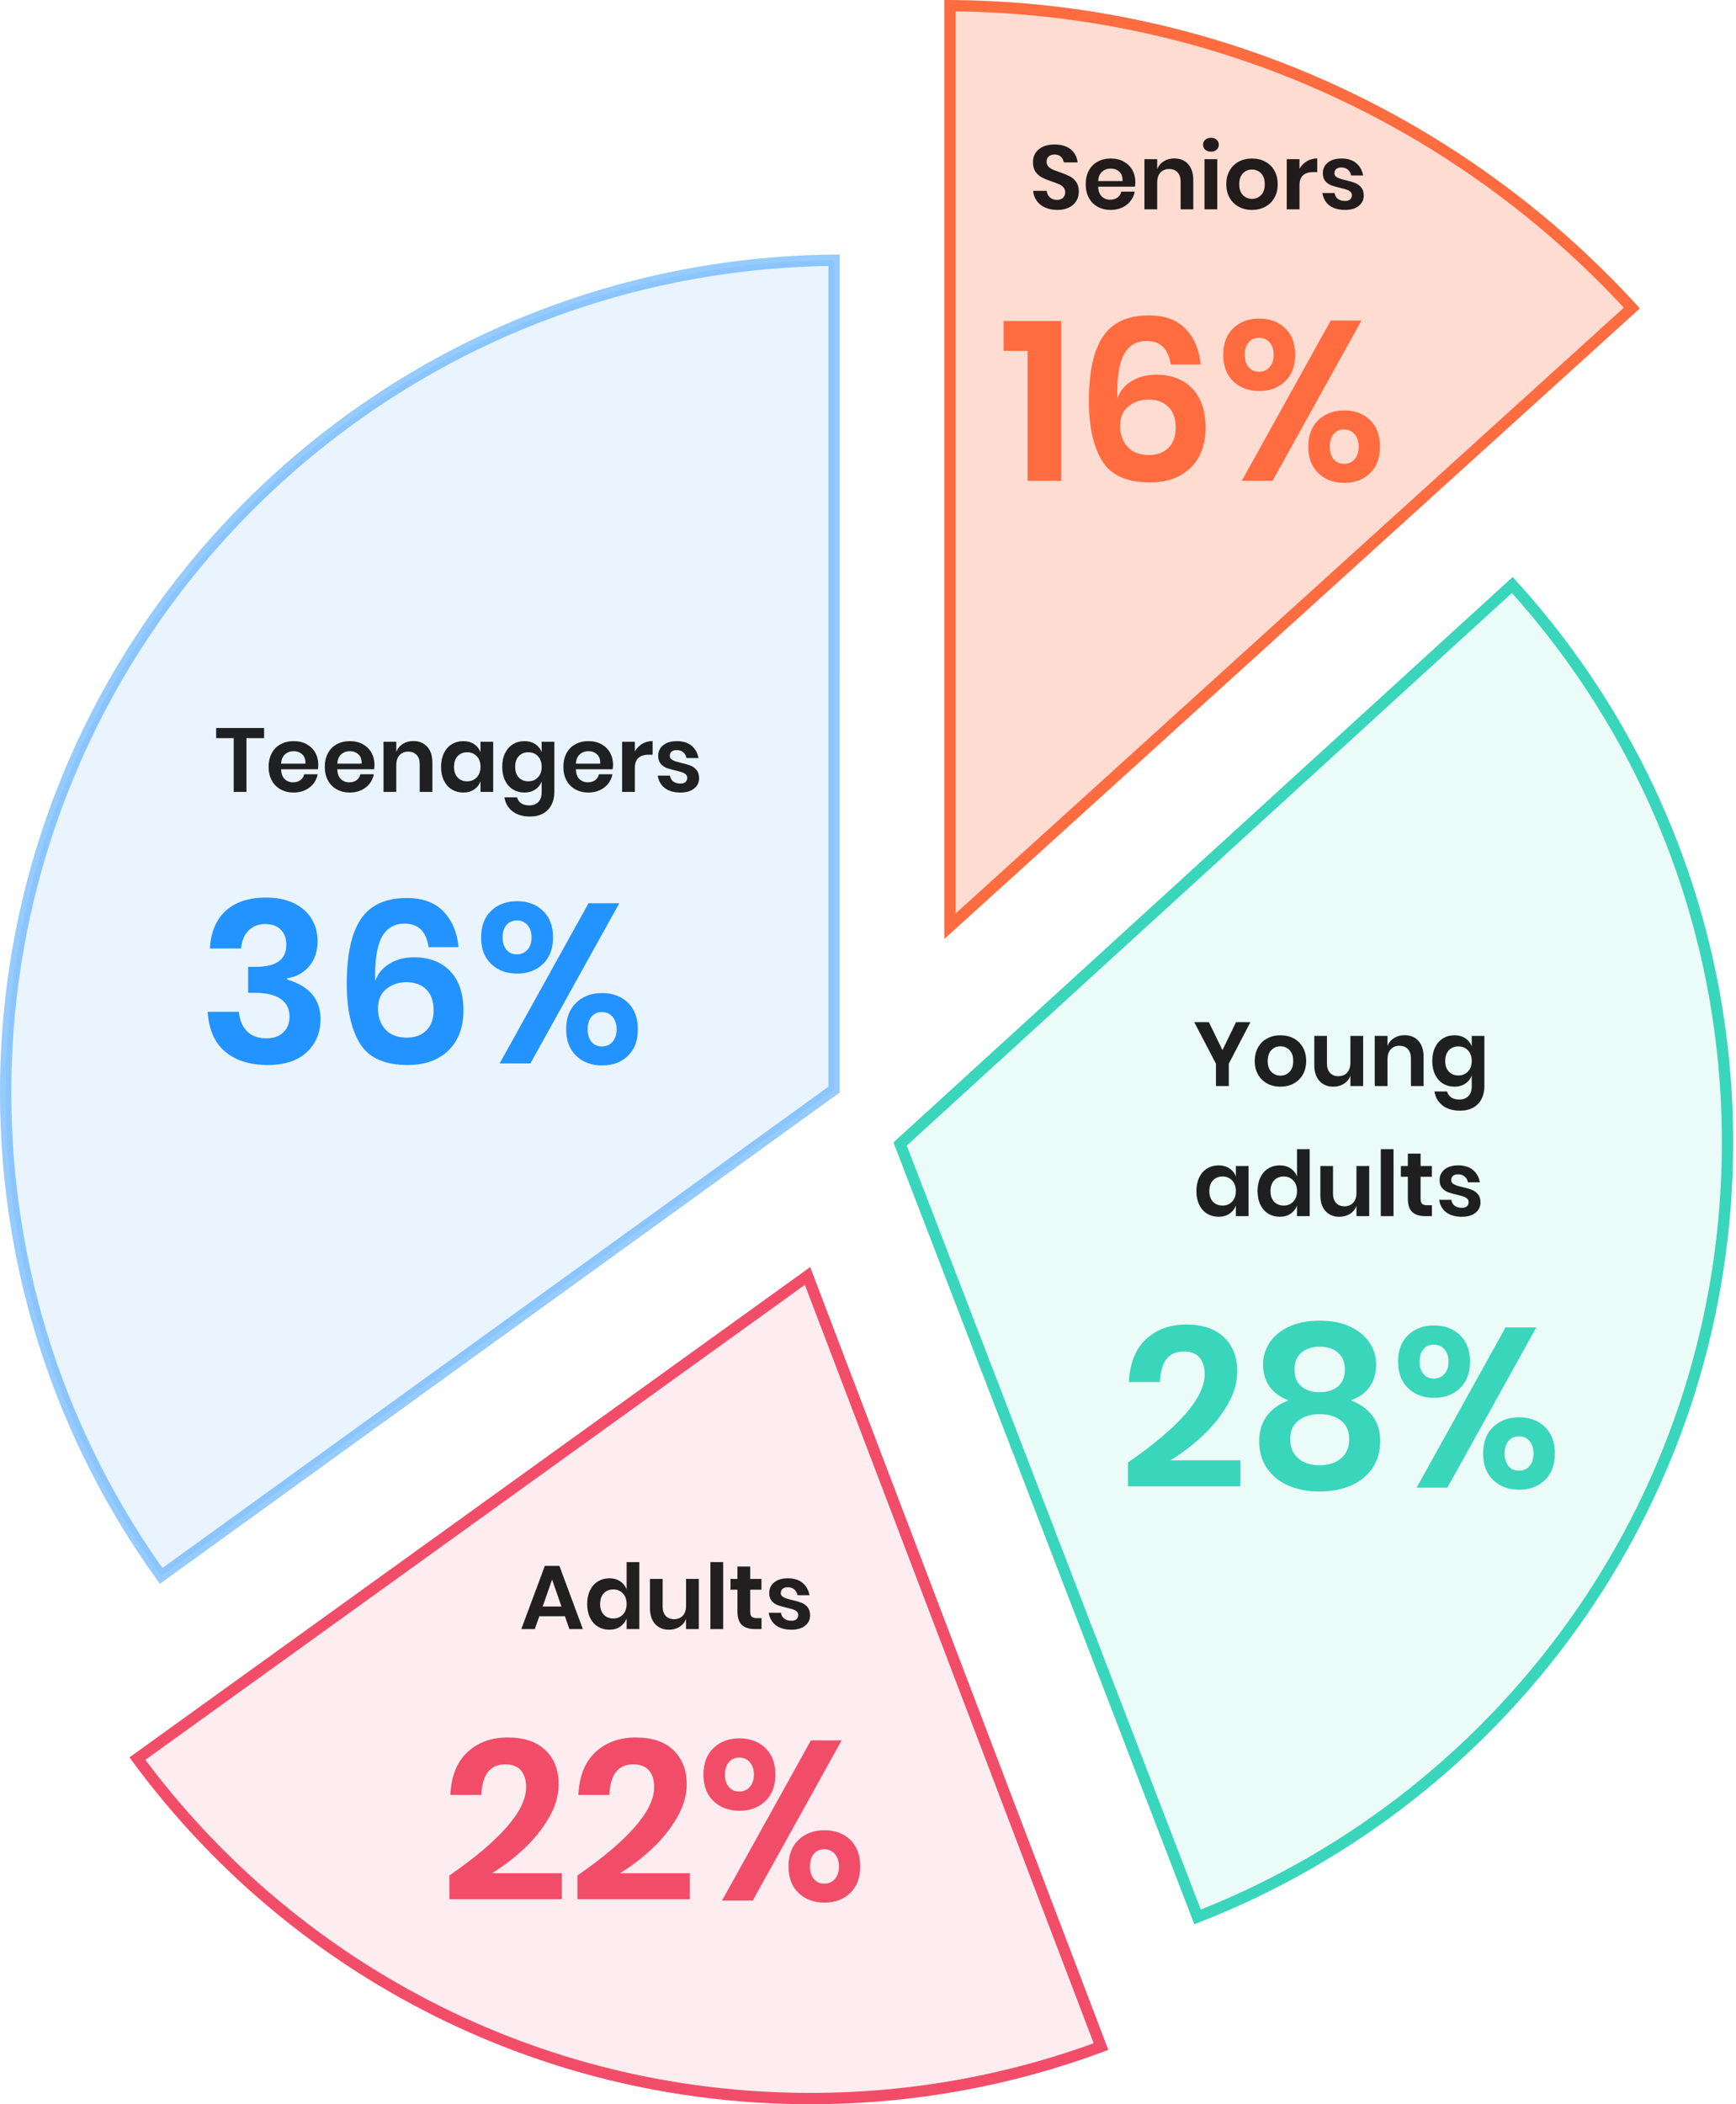
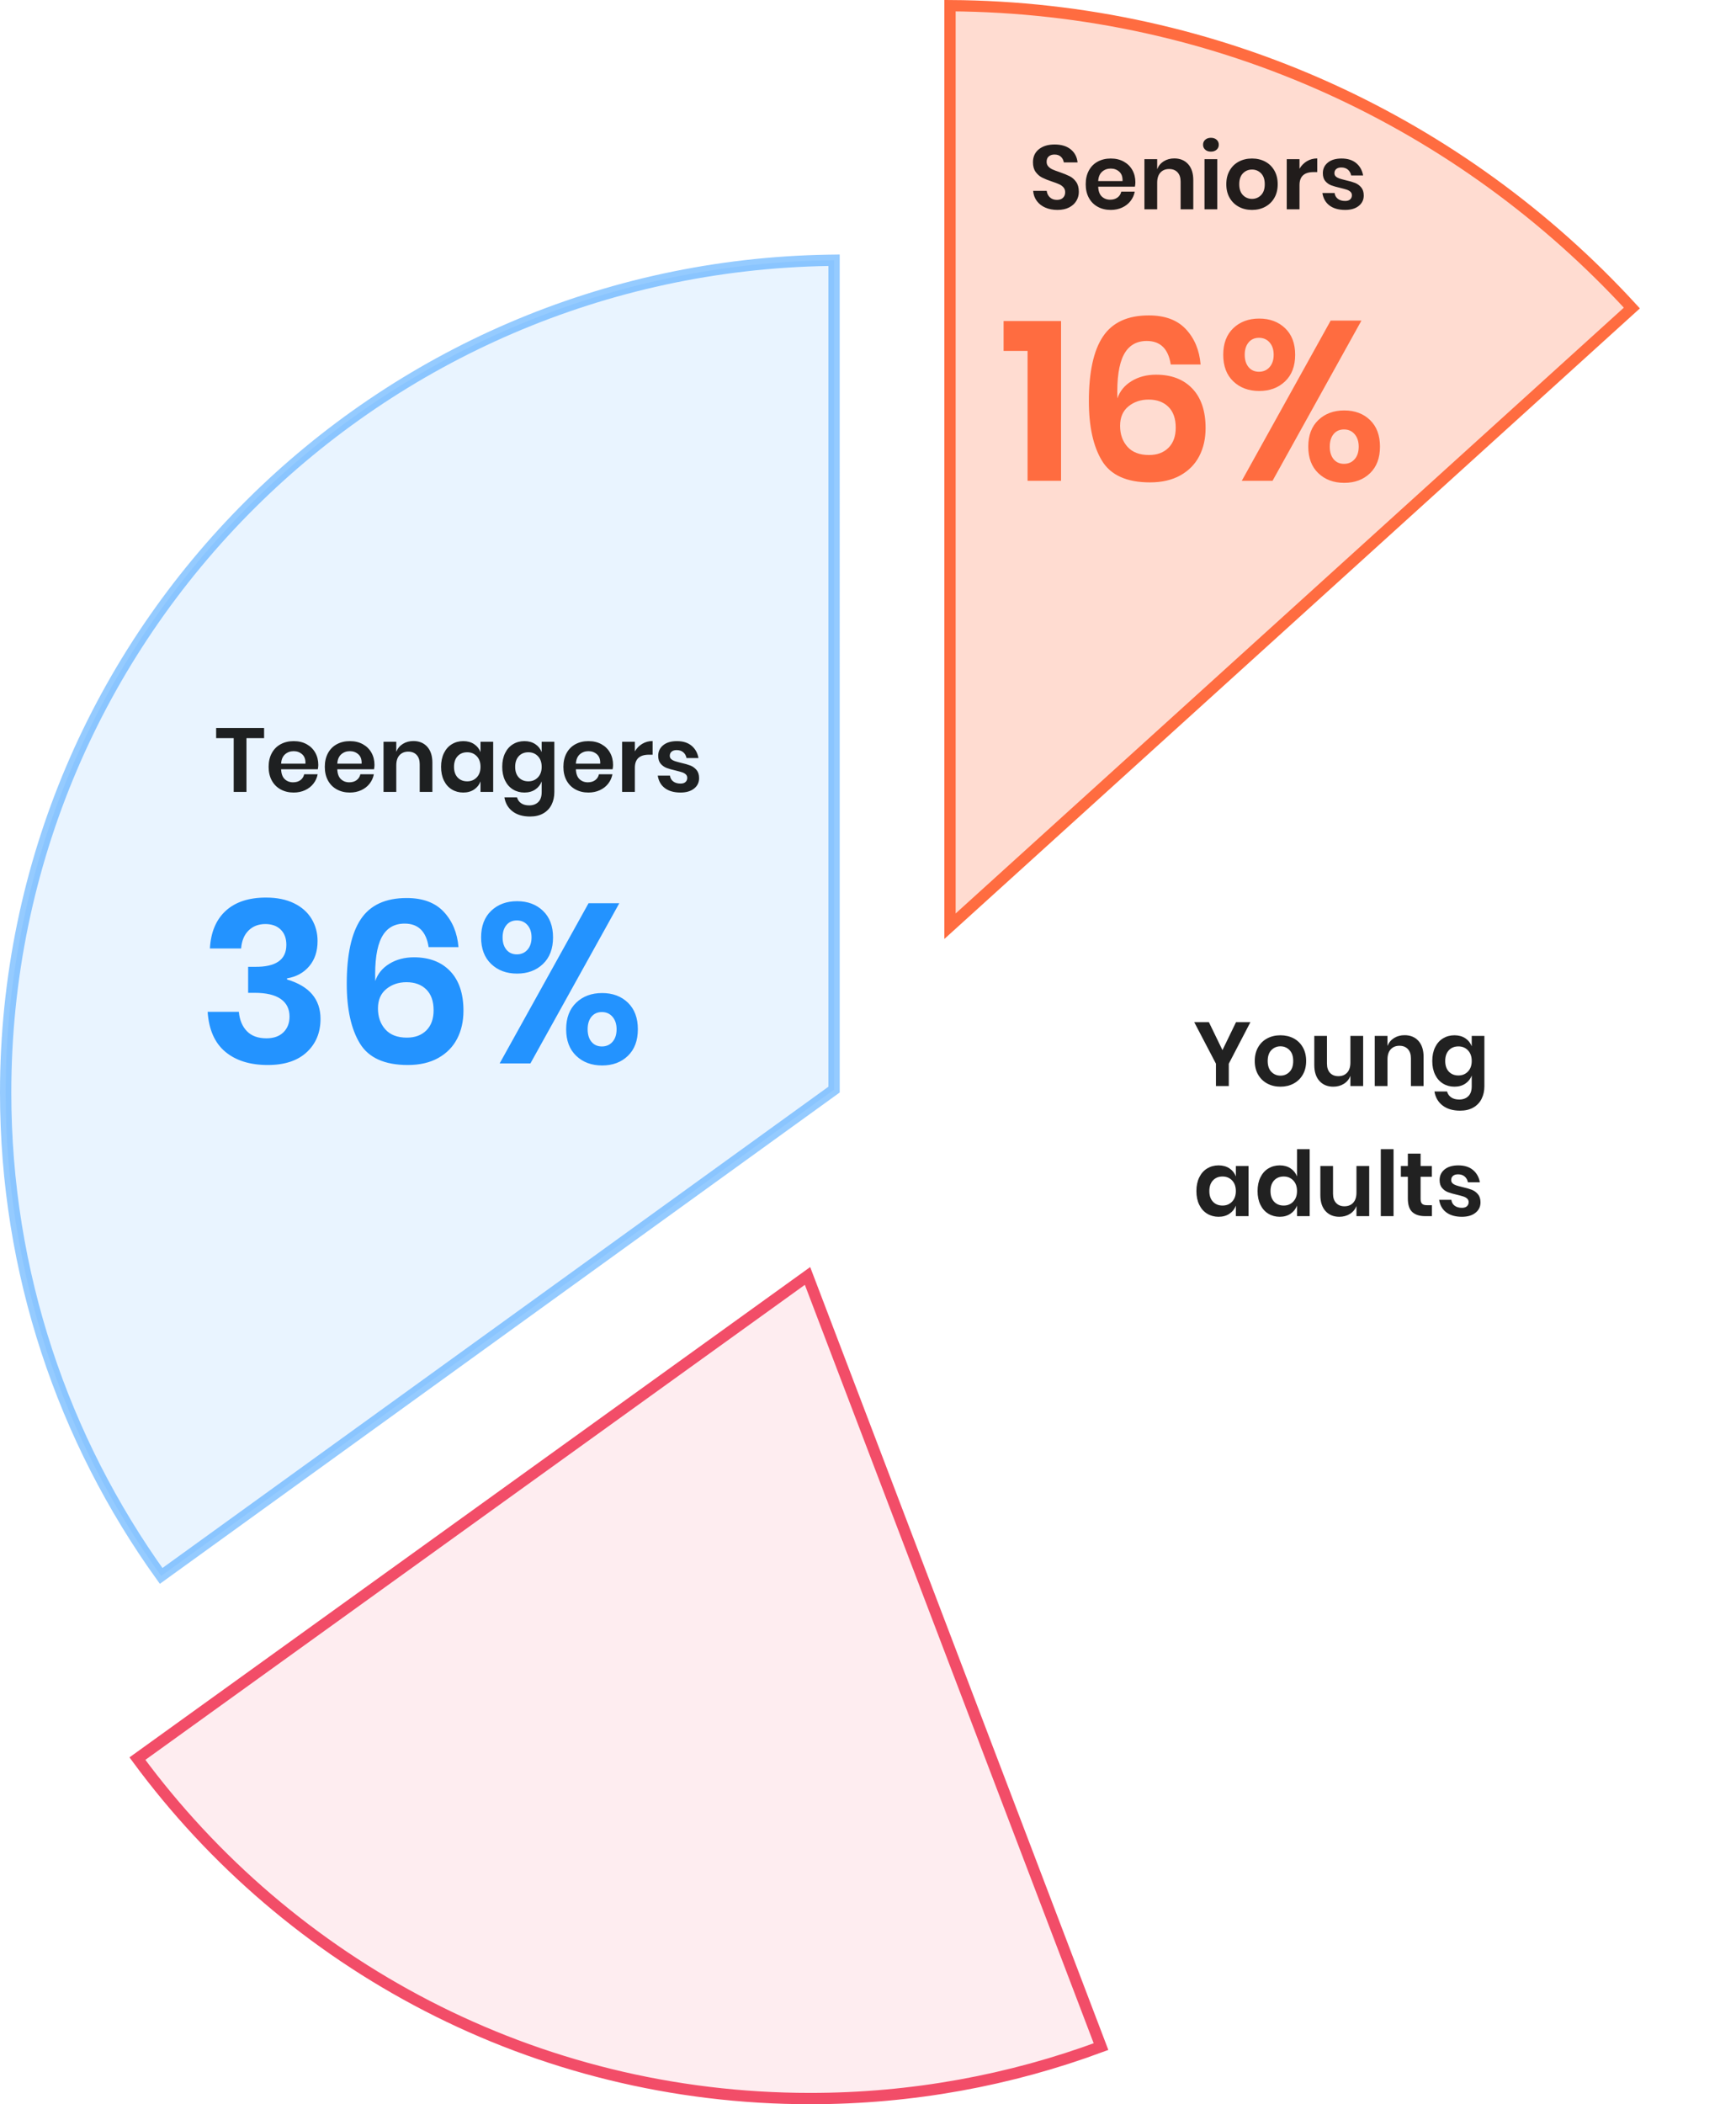
<svg xmlns="http://www.w3.org/2000/svg" width="307px" height="372px" viewBox="0 0 307 372" version="1.1">
  <title>551E38BA-E345-4809-B4BD-FD5AF99F73CC</title>
  <g id="Website-pages" stroke="none" stroke-width="1" fill="none" fill-rule="evenodd">
    <g id="Landing-page" transform="translate(-868, -1839)">
      <g id="demographic" transform="translate(232, 1835)">
        <g id="audience-analytics-img" transform="translate(636, 4)">
          <g id="Group-11" transform="translate(158, 102)">
-             <path d="M109.443,1.413 C133.095,27.485 147.5,62.049 147.5,99.966 C147.5,130.826 137.958,159.466 121.654,183.113 C105.058,207.185 81.455,226.084 53.778,236.89 L53.778,236.89 L1.179,100.244 Z" id="Combined-Shape" stroke="#39D6BC" stroke-width="2" fill-opacity="0.1" fill="#39D6BC" />
            <g id="Group-10" transform="translate(40, 73)" fill-rule="nonzero">
              <path d="M19.304,17 L19.304,13.048 L23.128,5.704 L20.584,5.704 L18.184,10.648 L15.784,5.704 L13.192,5.704 L17.032,13.048 L17.032,17 L19.304,17 Z M28.44,17.112 C29.304,17.112 30.08,16.928 30.768,16.56 C31.456,16.192 31.997,15.667 32.392,14.984 C32.787,14.301 32.984,13.496 32.984,12.568 C32.984,11.64 32.787,10.832 32.392,10.144 C31.997,9.456 31.456,8.931 30.768,8.568 C30.08,8.205 29.304,8.024 28.44,8.024 C27.576,8.024 26.8,8.205 26.112,8.568 C25.424,8.931 24.883,9.456 24.488,10.144 C24.093,10.832 23.896,11.64 23.896,12.568 C23.896,13.496 24.093,14.301 24.488,14.984 C24.883,15.667 25.424,16.192 26.112,16.56 C26.8,16.928 27.576,17.112 28.44,17.112 Z M28.44,15.16 C27.811,15.16 27.277,14.939 26.84,14.496 C26.403,14.053 26.184,13.411 26.184,12.568 C26.184,11.725 26.403,11.083 26.84,10.64 C27.277,10.197 27.811,9.976 28.44,9.976 C29.069,9.976 29.603,10.197 30.04,10.64 C30.477,11.083 30.696,11.725 30.696,12.568 C30.696,13.411 30.477,14.053 30.04,14.496 C29.603,14.939 29.069,15.16 28.44,15.16 Z M37.784,17.112 C38.488,17.112 39.109,16.944 39.648,16.608 C40.187,16.272 40.573,15.805 40.808,15.208 L40.808,15.208 L40.808,17 L43.064,17 L43.064,8.136 L40.808,8.136 L40.808,12.84 C40.808,13.619 40.616,14.216 40.232,14.632 C39.848,15.048 39.331,15.256 38.68,15.256 C38.061,15.256 37.571,15.061 37.208,14.672 C36.845,14.283 36.664,13.736 36.664,13.032 L36.664,13.032 L36.664,8.136 L34.424,8.136 L34.424,13.288 C34.424,14.493 34.728,15.432 35.336,16.104 C35.944,16.776 36.76,17.112 37.784,17.112 Z M47.368,8.136 L45.112,8.136 L45.112,17 L47.368,17 L47.368,12.296 C47.368,11.517 47.56,10.92 47.944,10.504 C48.328,10.088 48.84,9.88 49.48,9.88 C50.109,9.88 50.605,10.075 50.968,10.464 C51.331,10.853 51.512,11.4 51.512,12.104 L51.512,12.104 L51.512,17 L53.752,17 L53.752,11.848 C53.752,10.632 53.448,9.688 52.84,9.016 C52.232,8.344 51.416,8.008 50.392,8.008 C49.688,8.008 49.067,8.176 48.528,8.512 C47.989,8.848 47.603,9.315 47.368,9.912 L47.368,9.911 L47.368,8.136 Z M60.216,21.352 C61.133,21.352 61.915,21.165 62.56,20.792 C63.205,20.419 63.691,19.904 64.016,19.248 C64.341,18.592 64.504,17.853 64.504,17.032 L64.504,17.032 L64.504,8.136 L62.264,8.136 L62.264,9.976 C62.04,9.379 61.661,8.904 61.128,8.552 C60.595,8.2 59.955,8.024 59.208,8.024 C58.461,8.024 57.789,8.205 57.192,8.568 C56.595,8.931 56.128,9.456 55.792,10.144 C55.456,10.832 55.288,11.64 55.288,12.568 C55.288,13.496 55.456,14.304 55.792,14.992 C56.128,15.68 56.595,16.205 57.192,16.568 C57.789,16.931 58.461,17.112 59.208,17.112 C59.955,17.112 60.595,16.933 61.128,16.576 C61.661,16.219 62.04,15.741 62.264,15.144 L62.264,15.144 L62.264,17.032 C62.264,17.821 62.061,18.411 61.656,18.8 C61.251,19.189 60.717,19.384 60.056,19.384 C59.48,19.384 59.008,19.259 58.64,19.008 C58.272,18.757 58.024,18.408 57.896,17.96 L57.896,17.96 L55.672,17.96 C55.843,19.005 56.323,19.832 57.112,20.44 C57.901,21.048 58.936,21.352 60.216,21.352 Z M59.912,15.128 C59.208,15.128 58.643,14.901 58.216,14.448 C57.789,13.995 57.576,13.368 57.576,12.568 C57.576,11.768 57.789,11.139 58.216,10.68 C58.643,10.221 59.208,9.992 59.912,9.992 C60.595,9.992 61.157,10.224 61.6,10.688 C62.043,11.152 62.264,11.779 62.264,12.568 C62.264,13.347 62.043,13.968 61.6,14.432 C61.157,14.896 60.595,15.128 59.912,15.128 Z M17.496,40.112 C18.243,40.112 18.883,39.933 19.416,39.576 C19.949,39.219 20.328,38.741 20.552,38.144 L20.552,38.144 L20.552,40 L22.792,40 L22.792,31.136 L20.552,31.136 L20.552,32.976 C20.328,32.379 19.949,31.904 19.416,31.552 C18.883,31.2 18.243,31.024 17.496,31.024 C16.749,31.024 16.077,31.205 15.48,31.568 C14.883,31.931 14.416,32.456 14.08,33.144 C13.744,33.832 13.576,34.64 13.576,35.568 C13.576,36.496 13.744,37.304 14.08,37.992 C14.416,38.68 14.883,39.205 15.48,39.568 C16.077,39.931 16.749,40.112 17.496,40.112 Z M18.2,38.128 C17.496,38.128 16.931,37.901 16.504,37.448 C16.077,36.995 15.864,36.368 15.864,35.568 C15.864,34.768 16.077,34.139 16.504,33.68 C16.931,33.221 17.496,32.992 18.2,32.992 C18.883,32.992 19.445,33.224 19.888,33.688 C20.331,34.152 20.552,34.779 20.552,35.568 C20.552,36.347 20.331,36.968 19.888,37.432 C19.445,37.896 18.883,38.128 18.2,38.128 Z M28.312,40.112 C29.059,40.112 29.696,39.933 30.224,39.576 C30.752,39.219 31.133,38.741 31.368,38.144 L31.368,38.144 L31.368,40 L33.608,40 L33.608,28.16 L31.368,28.16 L31.368,32.976 C31.133,32.379 30.752,31.904 30.224,31.552 C29.696,31.2 29.059,31.024 28.312,31.024 C27.565,31.024 26.893,31.205 26.296,31.568 C25.699,31.931 25.232,32.456 24.896,33.144 C24.56,33.832 24.392,34.64 24.392,35.568 C24.392,36.496 24.56,37.304 24.896,37.992 C25.232,38.68 25.699,39.205 26.296,39.568 C26.893,39.931 27.565,40.112 28.312,40.112 Z M29.016,38.128 C28.312,38.128 27.747,37.901 27.32,37.448 C26.893,36.995 26.68,36.368 26.68,35.568 C26.68,34.768 26.893,34.139 27.32,33.68 C27.747,33.221 28.312,32.992 29.016,32.992 C29.699,32.992 30.261,33.224 30.704,33.688 C31.147,34.152 31.368,34.779 31.368,35.568 C31.368,36.347 31.147,36.968 30.704,37.432 C30.261,37.896 29.699,38.128 29.016,38.128 Z M38.856,40.112 C39.56,40.112 40.181,39.944 40.72,39.608 C41.259,39.272 41.645,38.805 41.88,38.208 L41.88,38.208 L41.88,40 L44.136,40 L44.136,31.136 L41.88,31.136 L41.88,35.84 C41.88,36.619 41.688,37.216 41.304,37.632 C40.92,38.048 40.403,38.256 39.752,38.256 C39.133,38.256 38.643,38.061 38.28,37.672 C37.917,37.283 37.736,36.736 37.736,36.032 L37.736,36.032 L37.736,31.136 L35.496,31.136 L35.496,36.288 C35.496,37.493 35.8,38.432 36.408,39.104 C37.016,39.776 37.832,40.112 38.856,40.112 Z M48.44,40 L48.44,28.16 L46.184,28.16 L46.184,40 L48.44,40 Z M55.224,40 L55.224,38.064 L54.344,38.064 C53.939,38.064 53.651,37.979 53.48,37.808 C53.309,37.637 53.224,37.339 53.224,36.912 L53.224,36.912 L53.224,33.04 L55.208,33.04 L55.208,31.136 L53.224,31.136 L53.224,28.944 L50.968,28.944 L50.968,31.136 L49.736,31.136 L49.736,33.04 L50.968,33.04 L50.968,36.88 C50.968,38 51.232,38.8 51.76,39.28 C52.288,39.76 53.048,40 54.04,40 L54.04,40 L55.224,40 Z M60.536,40.112 C61.539,40.112 62.336,39.877 62.928,39.408 C63.52,38.939 63.816,38.325 63.816,37.568 C63.816,36.96 63.664,36.477 63.36,36.12 C63.056,35.763 62.693,35.501 62.272,35.336 C61.851,35.171 61.304,35.013 60.632,34.864 C60.152,34.747 59.784,34.645 59.528,34.56 C59.272,34.475 59.059,34.357 58.888,34.208 C58.717,34.059 58.632,33.861 58.632,33.616 C58.632,33.307 58.739,33.061 58.952,32.88 C59.165,32.699 59.464,32.608 59.848,32.608 C60.328,32.608 60.717,32.736 61.016,32.992 C61.315,33.248 61.507,33.589 61.592,34.016 L61.592,34.016 L63.704,34.016 C63.544,33.109 63.139,32.384 62.488,31.84 C61.837,31.296 60.973,31.024 59.896,31.024 C58.861,31.024 58.051,31.264 57.464,31.744 C56.877,32.224 56.584,32.848 56.584,33.616 C56.584,34.213 56.731,34.683 57.024,35.024 C57.317,35.365 57.669,35.613 58.08,35.768 C58.491,35.923 59.027,36.075 59.688,36.224 C60.168,36.341 60.539,36.443 60.8,36.528 C61.061,36.613 61.28,36.736 61.456,36.896 C61.632,37.056 61.72,37.264 61.72,37.52 C61.72,37.819 61.619,38.061 61.416,38.248 C61.213,38.435 60.92,38.528 60.536,38.528 C60.003,38.528 59.571,38.403 59.24,38.152 C58.909,37.901 58.717,37.557 58.664,37.12 L58.664,37.12 L56.504,37.12 C56.653,38.08 57.075,38.819 57.768,39.336 C58.461,39.853 59.384,40.112 60.536,40.112 Z" id="Youngadults" fill-opacity="0.87" fill="#000000" />
-               <path d="M21.36,87.76 L21.36,83.16 L9,83.16 C10.973,81.96 12.853,80.527 14.64,78.86 C16.427,77.193 17.9,75.367 19.06,73.38 C20.22,71.393 20.8,69.413 20.8,67.44 C20.8,64.933 20.02,62.927 18.46,61.42 C16.9,59.913 14.667,59.16 11.76,59.16 C8.907,59.16 6.547,60.02 4.68,61.74 C2.813,63.46 1.8,65.987 1.64,69.32 L1.64,69.32 L7.12,69.32 C7.28,65.72 8.68,63.92 11.32,63.92 C12.6,63.92 13.54,64.28 14.14,65 C14.74,65.72 15.04,66.707 15.04,67.96 C15.04,72.093 10.52,77.293 1.48,83.56 L1.48,83.56 L1.48,87.76 L21.36,87.76 Z M35.36,88.68 C37.413,88.68 39.247,88.333 40.86,87.64 C42.473,86.947 43.747,85.927 44.68,84.58 C45.613,83.233 46.08,81.627 46.08,79.76 C46.08,78.027 45.633,76.553 44.74,75.34 C43.847,74.127 42.56,73.2 40.88,72.56 C42.373,72.027 43.493,71.22 44.24,70.14 C44.987,69.06 45.36,67.747 45.36,66.2 C45.36,64.84 44.98,63.573 44.22,62.4 C43.46,61.227 42.327,60.28 40.82,59.56 C39.313,58.84 37.493,58.48 35.36,58.48 C33.227,58.48 31.407,58.84 29.9,59.56 C28.393,60.28 27.26,61.227 26.5,62.4 C25.74,63.573 25.36,64.84 25.36,66.2 C25.36,67.72 25.74,69.027 26.5,70.12 C27.26,71.213 28.387,72.027 29.88,72.56 C28.2,73.2 26.913,74.127 26.02,75.34 C25.127,76.553 24.68,78.027 24.68,79.76 C24.68,81.627 25.14,83.233 26.06,84.58 C26.98,85.927 28.247,86.947 29.86,87.64 C31.473,88.333 33.307,88.68 35.36,88.68 Z M35.36,71.12 C34,71.12 32.92,70.773 32.12,70.08 C31.32,69.387 30.92,68.4 30.92,67.12 C30.92,65.84 31.327,64.847 32.14,64.14 C32.953,63.433 34.027,63.08 35.36,63.08 C36.72,63.08 37.807,63.433 38.62,64.14 C39.433,64.847 39.84,65.84 39.84,67.12 C39.84,68.4 39.44,69.387 38.64,70.08 C37.84,70.773 36.747,71.12 35.36,71.12 Z M35.36,84.04 C33.76,84.04 32.493,83.627 31.56,82.8 C30.627,81.973 30.16,80.853 30.16,79.44 C30.16,78 30.647,76.9 31.62,76.14 C32.593,75.38 33.84,75 35.36,75 C36.907,75 38.167,75.38 39.14,76.14 C40.113,76.9 40.6,78 40.6,79.44 C40.6,80.853 40.127,81.973 39.18,82.8 C38.233,83.627 36.96,84.04 35.36,84.04 Z M55.6,72.12 C57.467,72.12 58.993,71.553 60.18,70.42 C61.367,69.287 61.96,67.72 61.96,65.72 C61.96,63.72 61.367,62.153 60.18,61.02 C58.993,59.887 57.467,59.32 55.6,59.32 C53.733,59.32 52.207,59.887 51.02,61.02 C49.833,62.153 49.24,63.72 49.24,65.72 C49.24,67.72 49.833,69.287 51.02,70.42 C52.207,71.553 53.733,72.12 55.6,72.12 Z M57.96,88 L73.68,59.68 L68.24,59.68 L52.52,88 L57.96,88 Z M55.56,68.72 C54.787,68.72 54.173,68.447 53.72,67.9 C53.267,67.353 53.04,66.627 53.04,65.72 C53.04,64.813 53.267,64.087 53.72,63.54 C54.173,62.993 54.787,62.72 55.56,62.72 C56.333,62.72 56.96,62.993 57.44,63.54 C57.92,64.087 58.16,64.813 58.16,65.72 C58.16,66.627 57.92,67.353 57.44,67.9 C56.96,68.447 56.333,68.72 55.56,68.72 Z M70.64,88.36 C72.507,88.36 74.027,87.793 75.2,86.66 C76.373,85.527 76.96,83.96 76.96,81.96 C76.96,79.96 76.373,78.393 75.2,77.26 C74.027,76.127 72.507,75.56 70.64,75.56 C68.773,75.56 67.247,76.127 66.06,77.26 C64.873,78.393 64.28,79.96 64.28,81.96 C64.28,83.96 64.873,85.527 66.06,86.66 C67.247,87.793 68.773,88.36 70.64,88.36 Z M70.6,85 C69.827,85 69.213,84.727 68.76,84.18 C68.307,83.633 68.08,82.893 68.08,81.96 C68.08,81.027 68.307,80.287 68.76,79.74 C69.213,79.193 69.827,78.92 70.6,78.92 C71.373,78.92 72,79.2 72.48,79.76 C72.96,80.32 73.2,81.053 73.2,81.96 C73.2,82.893 72.96,83.633 72.48,84.18 C72,84.727 71.373,85 70.6,85 Z" id="28%" fill="#39D6BC" />
            </g>
          </g>
          <path d="M142.805,225.571 L194.707,361.817 C178.694,367.755 161.366,371 143.277,371 C94.44,371 51.146,347.344 24.302,310.901 L24.302,310.901 L142.805,225.571 Z" id="Combined-Shape" stroke="#F24D68" stroke-width="2" fill-opacity="0.1" fill="#F24D68" />
          <path d="M147.497,46.007 L147.498,192.629 L28.497,278.604 C11.186,254.515 1,225.016 1,193.152 C1,152.518 17.565,115.731 44.346,89.102 C70.594,63.004 106.654,46.663 146.553,46.02 L147.497,46.007 Z" id="Combined-Shape" stroke-opacity="0.48" stroke="#2393FF" stroke-width="2" fill-opacity="0.1" fill="#2393FF" />
          <g id="Group-12" transform="translate(167, 0)">
            <path d="M1,1.003 C48.717,1.286 91.633,21.824 121.585,54.454 L121.585,54.454 L1,163.744 Z" id="Combined-Shape" stroke="#FF6C40" stroke-width="2" fill-opacity="0.24" fill="#FF6C40" />
            <g id="Group-9-Copy-2" transform="translate(10, 20)" fill-rule="nonzero">
              <path d="M10.008,17.112 C10.819,17.112 11.507,16.965 12.072,16.672 C12.637,16.379 13.064,15.989 13.352,15.504 C13.64,15.019 13.784,14.488 13.784,13.912 C13.784,13.187 13.624,12.6 13.304,12.152 C12.984,11.704 12.597,11.368 12.144,11.144 C11.691,10.92 11.101,10.68 10.376,10.424 C9.853,10.253 9.44,10.099 9.136,9.96 C8.832,9.821 8.581,9.643 8.384,9.424 C8.187,9.205 8.088,8.931 8.088,8.6 C8.088,8.184 8.216,7.867 8.472,7.648 C8.728,7.429 9.064,7.32 9.48,7.32 C9.96,7.32 10.339,7.451 10.616,7.712 C10.893,7.973 11.064,8.307 11.128,8.712 L11.128,8.712 L13.56,8.712 C13.464,7.752 13.061,6.984 12.352,6.408 C11.643,5.832 10.691,5.544 9.496,5.544 C8.344,5.544 7.419,5.824 6.72,6.384 C6.021,6.944 5.672,7.709 5.672,8.68 C5.672,9.384 5.829,9.955 6.144,10.392 C6.459,10.829 6.84,11.163 7.288,11.392 C7.736,11.621 8.312,11.853 9.016,12.088 C9.56,12.269 9.987,12.429 10.296,12.568 C10.605,12.707 10.861,12.891 11.064,13.12 C11.267,13.349 11.368,13.64 11.368,13.992 C11.368,14.387 11.243,14.709 10.992,14.96 C10.741,15.211 10.381,15.336 9.912,15.336 C9.389,15.336 8.971,15.184 8.656,14.88 C8.341,14.576 8.157,14.195 8.104,13.736 L8.104,13.736 L5.704,13.736 C5.757,14.419 5.973,15.016 6.352,15.528 C6.731,16.04 7.235,16.432 7.864,16.704 C8.493,16.976 9.208,17.112 10.008,17.112 Z M19.432,17.112 C20.168,17.112 20.837,16.973 21.44,16.696 C22.043,16.419 22.536,16.035 22.92,15.544 C23.304,15.053 23.555,14.499 23.672,13.88 L23.672,13.88 L21.288,13.88 C21.192,14.317 20.971,14.664 20.624,14.92 C20.277,15.176 19.843,15.304 19.32,15.304 C18.733,15.304 18.243,15.117 17.848,14.744 C17.453,14.371 17.24,13.789 17.208,13 L17.208,13 L23.704,13 C23.757,12.712 23.784,12.456 23.784,12.232 C23.784,11.421 23.605,10.699 23.248,10.064 C22.891,9.429 22.384,8.931 21.728,8.568 C21.072,8.205 20.307,8.024 19.432,8.024 C18.568,8.024 17.8,8.205 17.128,8.568 C16.456,8.931 15.933,9.456 15.56,10.144 C15.187,10.832 15,11.64 15,12.568 C15,13.496 15.187,14.301 15.56,14.984 C15.933,15.667 16.456,16.192 17.128,16.56 C17.8,16.928 18.568,17.112 19.432,17.112 Z M21.512,12.008 L17.208,12.008 C17.251,11.283 17.48,10.733 17.896,10.36 C18.312,9.987 18.824,9.8 19.432,9.8 C20.029,9.8 20.533,9.987 20.944,10.36 C21.355,10.733 21.544,11.283 21.512,12.008 L21.512,12.008 Z M27.64,8.136 L25.384,8.136 L25.384,17 L27.64,17 L27.64,12.296 C27.64,11.517 27.832,10.92 28.216,10.504 C28.6,10.088 29.112,9.88 29.752,9.88 C30.381,9.88 30.877,10.075 31.24,10.464 C31.603,10.853 31.784,11.4 31.784,12.104 L31.784,12.104 L31.784,17 L34.024,17 L34.024,11.848 C34.024,10.632 33.72,9.688 33.112,9.016 C32.504,8.344 31.688,8.008 30.664,8.008 C29.96,8.008 29.339,8.176 28.8,8.512 C28.261,8.848 27.875,9.315 27.64,9.912 L27.64,9.911 L27.64,8.136 Z M37.144,6.808 C37.56,6.808 37.896,6.693 38.152,6.464 C38.408,6.235 38.536,5.944 38.536,5.592 C38.536,5.229 38.408,4.933 38.152,4.704 C37.896,4.475 37.56,4.36 37.144,4.36 C36.728,4.36 36.392,4.475 36.136,4.704 C35.88,4.933 35.752,5.229 35.752,5.592 C35.752,5.944 35.88,6.235 36.136,6.464 C36.392,6.693 36.728,6.808 37.144,6.808 Z M38.264,17 L38.264,8.136 L36.008,8.136 L36.008,17 L38.264,17 Z M44.408,17.112 C45.272,17.112 46.048,16.928 46.736,16.56 C47.424,16.192 47.965,15.667 48.36,14.984 C48.755,14.301 48.952,13.496 48.952,12.568 C48.952,11.64 48.755,10.832 48.36,10.144 C47.965,9.456 47.424,8.931 46.736,8.568 C46.048,8.205 45.272,8.024 44.408,8.024 C43.544,8.024 42.768,8.205 42.08,8.568 C41.392,8.931 40.851,9.456 40.456,10.144 C40.061,10.832 39.864,11.64 39.864,12.568 C39.864,13.496 40.061,14.301 40.456,14.984 C40.851,15.667 41.392,16.192 42.08,16.56 C42.768,16.928 43.544,17.112 44.408,17.112 Z M44.408,15.16 C43.779,15.16 43.245,14.939 42.808,14.496 C42.371,14.053 42.152,13.411 42.152,12.568 C42.152,11.725 42.371,11.083 42.808,10.64 C43.245,10.197 43.779,9.976 44.408,9.976 C45.037,9.976 45.571,10.197 46.008,10.64 C46.445,11.083 46.664,11.725 46.664,12.568 C46.664,13.411 46.445,14.053 46.008,14.496 C45.571,14.939 45.037,15.16 44.408,15.16 Z M52.808,17 L52.808,12.728 C52.808,11.192 53.635,10.424 55.288,10.424 L55.288,10.424 L55.944,10.424 L55.944,8.008 C55.272,8.008 54.664,8.171 54.12,8.496 C53.576,8.821 53.139,9.267 52.808,9.832 L52.808,9.832 L52.808,8.136 L50.552,8.136 L50.552,17 L52.808,17 Z M60.888,17.112 C61.891,17.112 62.688,16.877 63.28,16.408 C63.872,15.939 64.168,15.325 64.168,14.568 C64.168,13.96 64.016,13.477 63.712,13.12 C63.408,12.763 63.045,12.501 62.624,12.336 C62.203,12.171 61.656,12.013 60.984,11.864 C60.504,11.747 60.136,11.645 59.88,11.56 C59.624,11.475 59.411,11.357 59.24,11.208 C59.069,11.059 58.984,10.861 58.984,10.616 C58.984,10.307 59.091,10.061 59.304,9.88 C59.517,9.699 59.816,9.608 60.2,9.608 C60.68,9.608 61.069,9.736 61.368,9.992 C61.667,10.248 61.859,10.589 61.944,11.016 L61.944,11.016 L64.056,11.016 C63.896,10.109 63.491,9.384 62.84,8.84 C62.189,8.296 61.325,8.024 60.248,8.024 C59.213,8.024 58.403,8.264 57.816,8.744 C57.229,9.224 56.936,9.848 56.936,10.616 C56.936,11.213 57.083,11.683 57.376,12.024 C57.669,12.365 58.021,12.613 58.432,12.768 C58.843,12.923 59.379,13.075 60.04,13.224 C60.52,13.341 60.891,13.443 61.152,13.528 C61.413,13.613 61.632,13.736 61.808,13.896 C61.984,14.056 62.072,14.264 62.072,14.52 C62.072,14.819 61.971,15.061 61.768,15.248 C61.565,15.435 61.272,15.528 60.888,15.528 C60.355,15.528 59.923,15.403 59.592,15.152 C59.261,14.901 59.069,14.557 59.016,14.12 L59.016,14.12 L56.856,14.12 C57.005,15.08 57.427,15.819 58.12,16.336 C58.813,16.853 59.736,17.112 60.888,17.112 Z" id="Seniors" fill-opacity="0.87" fill="#000000" />
              <path d="M10.64,65 L10.64,36.76 L0.48,36.76 L0.48,42.04 L4.72,42.04 L4.72,65 L10.64,65 Z M26.36,65.28 C28.467,65.28 30.26,64.867 31.74,64.04 C33.22,63.213 34.333,62.08 35.08,60.64 C35.827,59.2 36.2,57.547 36.2,55.68 C36.2,52.667 35.42,50.34 33.86,48.7 C32.3,47.06 30.16,46.24 27.44,46.24 C25.787,46.24 24.34,46.62 23.1,47.38 C21.86,48.14 21.027,49.16 20.6,50.44 C20.493,46.947 20.867,44.38 21.72,42.74 C22.573,41.1 23.933,40.28 25.8,40.28 C28.2,40.28 29.613,41.667 30.04,44.44 L30.04,44.44 L35.32,44.44 C35.107,41.907 34.24,39.827 32.72,38.2 C31.2,36.573 29.013,35.76 26.16,35.76 C22.427,35.76 19.727,37 18.06,39.48 C16.393,41.96 15.56,45.773 15.56,50.92 C15.56,55.4 16.333,58.913 17.88,61.46 C19.427,64.007 22.253,65.28 26.36,65.28 Z M26.2,60.44 C24.52,60.44 23.247,59.953 22.38,58.98 C21.513,58.007 21.08,56.773 21.08,55.28 C21.08,53.787 21.573,52.64 22.56,51.84 C23.547,51.04 24.733,50.64 26.12,50.64 C27.587,50.64 28.753,51.067 29.62,51.92 C30.487,52.773 30.92,54 30.92,55.6 C30.92,57.12 30.493,58.307 29.64,59.16 C28.787,60.013 27.64,60.44 26.2,60.44 Z M45.68,49.12 C47.547,49.12 49.073,48.553 50.26,47.42 C51.447,46.287 52.04,44.72 52.04,42.72 C52.04,40.72 51.447,39.153 50.26,38.02 C49.073,36.887 47.547,36.32 45.68,36.32 C43.813,36.32 42.287,36.887 41.1,38.02 C39.913,39.153 39.32,40.72 39.32,42.72 C39.32,44.72 39.913,46.287 41.1,47.42 C42.287,48.553 43.813,49.12 45.68,49.12 Z M48.04,65 L63.76,36.68 L58.32,36.68 L42.6,65 L48.04,65 Z M45.64,45.72 C44.867,45.72 44.253,45.447 43.8,44.9 C43.347,44.353 43.12,43.627 43.12,42.72 C43.12,41.813 43.347,41.087 43.8,40.54 C44.253,39.993 44.867,39.72 45.64,39.72 C46.413,39.72 47.04,39.993 47.52,40.54 C48,41.087 48.24,41.813 48.24,42.72 C48.24,43.627 48,44.353 47.52,44.9 C47.04,45.447 46.413,45.72 45.64,45.72 Z M60.72,65.36 C62.587,65.36 64.107,64.793 65.28,63.66 C66.453,62.527 67.04,60.96 67.04,58.96 C67.04,56.96 66.453,55.393 65.28,54.26 C64.107,53.127 62.587,52.56 60.72,52.56 C58.853,52.56 57.327,53.127 56.14,54.26 C54.953,55.393 54.36,56.96 54.36,58.96 C54.36,60.96 54.953,62.527 56.14,63.66 C57.327,64.793 58.853,65.36 60.72,65.36 Z M60.68,62 C59.907,62 59.293,61.727 58.84,61.18 C58.387,60.633 58.16,59.893 58.16,58.96 C58.16,58.027 58.387,57.287 58.84,56.74 C59.293,56.193 59.907,55.92 60.68,55.92 C61.453,55.92 62.08,56.2 62.56,56.76 C63.04,57.32 63.28,58.053 63.28,58.96 C63.28,59.893 63.04,60.633 62.56,61.18 C62.08,61.727 61.453,62 60.68,62 Z" id="16%" fill="#FF6C40" />
            </g>
          </g>
          <g id="Group-9" transform="translate(35, 123)" fill-rule="nonzero">
            <path d="M8.584,17 L8.584,7.496 L11.704,7.496 L11.704,5.704 L3.224,5.704 L3.224,7.496 L6.328,7.496 L6.328,17 L8.584,17 Z M16.936,17.112 C17.672,17.112 18.341,16.973 18.944,16.696 C19.547,16.419 20.04,16.035 20.424,15.544 C20.808,15.053 21.059,14.499 21.176,13.88 L21.176,13.88 L18.792,13.88 C18.696,14.317 18.475,14.664 18.128,14.92 C17.781,15.176 17.347,15.304 16.824,15.304 C16.237,15.304 15.747,15.117 15.352,14.744 C14.957,14.371 14.744,13.789 14.712,13 L14.712,13 L21.208,13 C21.261,12.712 21.288,12.456 21.288,12.232 C21.288,11.421 21.109,10.699 20.752,10.064 C20.395,9.429 19.888,8.931 19.232,8.568 C18.576,8.205 17.811,8.024 16.936,8.024 C16.072,8.024 15.304,8.205 14.632,8.568 C13.96,8.931 13.437,9.456 13.064,10.144 C12.691,10.832 12.504,11.64 12.504,12.568 C12.504,13.496 12.691,14.301 13.064,14.984 C13.437,15.667 13.96,16.192 14.632,16.56 C15.304,16.928 16.072,17.112 16.936,17.112 Z M19.016,12.008 L14.712,12.008 C14.755,11.283 14.984,10.733 15.4,10.36 C15.816,9.987 16.328,9.8 16.936,9.8 C17.533,9.8 18.037,9.987 18.448,10.36 C18.859,10.733 19.048,11.283 19.016,12.008 L19.016,12.008 Z M26.872,17.112 C27.608,17.112 28.277,16.973 28.88,16.696 C29.483,16.419 29.976,16.035 30.36,15.544 C30.744,15.053 30.995,14.499 31.112,13.88 L31.112,13.88 L28.728,13.88 C28.632,14.317 28.411,14.664 28.064,14.92 C27.717,15.176 27.283,15.304 26.76,15.304 C26.173,15.304 25.683,15.117 25.288,14.744 C24.893,14.371 24.68,13.789 24.648,13 L24.648,13 L31.144,13 C31.197,12.712 31.224,12.456 31.224,12.232 C31.224,11.421 31.045,10.699 30.688,10.064 C30.331,9.429 29.824,8.931 29.168,8.568 C28.512,8.205 27.747,8.024 26.872,8.024 C26.008,8.024 25.24,8.205 24.568,8.568 C23.896,8.931 23.373,9.456 23,10.144 C22.627,10.832 22.44,11.64 22.44,12.568 C22.44,13.496 22.627,14.301 23,14.984 C23.373,15.667 23.896,16.192 24.568,16.56 C25.24,16.928 26.008,17.112 26.872,17.112 Z M28.952,12.008 L24.648,12.008 C24.691,11.283 24.92,10.733 25.336,10.36 C25.752,9.987 26.264,9.8 26.872,9.8 C27.469,9.8 27.973,9.987 28.384,10.36 C28.795,10.733 28.984,11.283 28.952,12.008 L28.952,12.008 Z M35.08,8.136 L32.824,8.136 L32.824,17 L35.08,17 L35.08,12.296 C35.08,11.517 35.272,10.92 35.656,10.504 C36.04,10.088 36.552,9.88 37.192,9.88 C37.821,9.88 38.317,10.075 38.68,10.464 C39.043,10.853 39.224,11.4 39.224,12.104 L39.224,12.104 L39.224,17 L41.464,17 L41.464,11.848 C41.464,10.632 41.16,9.688 40.552,9.016 C39.944,8.344 39.128,8.008 38.104,8.008 C37.4,8.008 36.779,8.176 36.24,8.512 C35.701,8.848 35.315,9.315 35.08,9.912 L35.08,9.911 L35.08,8.136 Z M46.92,17.112 C47.667,17.112 48.307,16.933 48.84,16.576 C49.373,16.219 49.752,15.741 49.976,15.144 L49.976,15.144 L49.976,17 L52.216,17 L52.216,8.136 L49.976,8.136 L49.976,9.976 C49.752,9.379 49.373,8.904 48.84,8.552 C48.307,8.2 47.667,8.024 46.92,8.024 C46.173,8.024 45.501,8.205 44.904,8.568 C44.307,8.931 43.84,9.456 43.504,10.144 C43.168,10.832 43,11.64 43,12.568 C43,13.496 43.168,14.304 43.504,14.992 C43.84,15.68 44.307,16.205 44.904,16.568 C45.501,16.931 46.173,17.112 46.92,17.112 Z M47.624,15.128 C46.92,15.128 46.355,14.901 45.928,14.448 C45.501,13.995 45.288,13.368 45.288,12.568 C45.288,11.768 45.501,11.139 45.928,10.68 C46.355,10.221 46.92,9.992 47.624,9.992 C48.307,9.992 48.869,10.224 49.312,10.688 C49.755,11.152 49.976,11.779 49.976,12.568 C49.976,13.347 49.755,13.968 49.312,14.432 C48.869,14.896 48.307,15.128 47.624,15.128 Z M58.744,21.352 C59.661,21.352 60.443,21.165 61.088,20.792 C61.733,20.419 62.219,19.904 62.544,19.248 C62.869,18.592 63.032,17.853 63.032,17.032 L63.032,17.032 L63.032,8.136 L60.792,8.136 L60.792,9.976 C60.568,9.379 60.189,8.904 59.656,8.552 C59.123,8.2 58.483,8.024 57.736,8.024 C56.989,8.024 56.317,8.205 55.72,8.568 C55.123,8.931 54.656,9.456 54.32,10.144 C53.984,10.832 53.816,11.64 53.816,12.568 C53.816,13.496 53.984,14.304 54.32,14.992 C54.656,15.68 55.123,16.205 55.72,16.568 C56.317,16.931 56.989,17.112 57.736,17.112 C58.483,17.112 59.123,16.933 59.656,16.576 C60.189,16.219 60.568,15.741 60.792,15.144 L60.792,15.144 L60.792,17.032 C60.792,17.821 60.589,18.411 60.184,18.8 C59.779,19.189 59.245,19.384 58.584,19.384 C58.008,19.384 57.536,19.259 57.168,19.008 C56.8,18.757 56.552,18.408 56.424,17.96 L56.424,17.96 L54.2,17.96 C54.371,19.005 54.851,19.832 55.64,20.44 C56.429,21.048 57.464,21.352 58.744,21.352 Z M58.44,15.128 C57.736,15.128 57.171,14.901 56.744,14.448 C56.317,13.995 56.104,13.368 56.104,12.568 C56.104,11.768 56.317,11.139 56.744,10.68 C57.171,10.221 57.736,9.992 58.44,9.992 C59.123,9.992 59.685,10.224 60.128,10.688 C60.571,11.152 60.792,11.779 60.792,12.568 C60.792,13.347 60.571,13.968 60.128,14.432 C59.685,14.896 59.123,15.128 58.44,15.128 Z M69.064,17.112 C69.8,17.112 70.469,16.973 71.072,16.696 C71.675,16.419 72.168,16.035 72.552,15.544 C72.936,15.053 73.187,14.499 73.304,13.88 L73.304,13.88 L70.92,13.88 C70.824,14.317 70.603,14.664 70.256,14.92 C69.909,15.176 69.475,15.304 68.952,15.304 C68.365,15.304 67.875,15.117 67.48,14.744 C67.085,14.371 66.872,13.789 66.84,13 L66.84,13 L73.336,13 C73.389,12.712 73.416,12.456 73.416,12.232 C73.416,11.421 73.237,10.699 72.88,10.064 C72.523,9.429 72.016,8.931 71.36,8.568 C70.704,8.205 69.939,8.024 69.064,8.024 C68.2,8.024 67.432,8.205 66.76,8.568 C66.088,8.931 65.565,9.456 65.192,10.144 C64.819,10.832 64.632,11.64 64.632,12.568 C64.632,13.496 64.819,14.301 65.192,14.984 C65.565,15.667 66.088,16.192 66.76,16.56 C67.432,16.928 68.2,17.112 69.064,17.112 Z M71.144,12.008 L66.84,12.008 C66.883,11.283 67.112,10.733 67.528,10.36 C67.944,9.987 68.456,9.8 69.064,9.8 C69.661,9.8 70.165,9.987 70.576,10.36 C70.987,10.733 71.176,11.283 71.144,12.008 L71.144,12.008 Z M77.272,17 L77.272,12.728 C77.272,11.192 78.099,10.424 79.752,10.424 L79.752,10.424 L80.408,10.424 L80.408,8.008 C79.736,8.008 79.128,8.171 78.584,8.496 C78.04,8.821 77.603,9.267 77.272,9.832 L77.272,9.832 L77.272,8.136 L75.016,8.136 L75.016,17 L77.272,17 Z M85.352,17.112 C86.355,17.112 87.152,16.877 87.744,16.408 C88.336,15.939 88.632,15.325 88.632,14.568 C88.632,13.96 88.48,13.477 88.176,13.12 C87.872,12.763 87.509,12.501 87.088,12.336 C86.667,12.171 86.12,12.013 85.448,11.864 C84.968,11.747 84.6,11.645 84.344,11.56 C84.088,11.475 83.875,11.357 83.704,11.208 C83.533,11.059 83.448,10.861 83.448,10.616 C83.448,10.307 83.555,10.061 83.768,9.88 C83.981,9.699 84.28,9.608 84.664,9.608 C85.144,9.608 85.533,9.736 85.832,9.992 C86.131,10.248 86.323,10.589 86.408,11.016 L86.408,11.016 L88.52,11.016 C88.36,10.109 87.955,9.384 87.304,8.84 C86.653,8.296 85.789,8.024 84.712,8.024 C83.677,8.024 82.867,8.264 82.28,8.744 C81.693,9.224 81.4,9.848 81.4,10.616 C81.4,11.213 81.547,11.683 81.84,12.024 C82.133,12.365 82.485,12.613 82.896,12.768 C83.307,12.923 83.843,13.075 84.504,13.224 C84.984,13.341 85.355,13.443 85.616,13.528 C85.877,13.613 86.096,13.736 86.272,13.896 C86.448,14.056 86.536,14.264 86.536,14.52 C86.536,14.819 86.435,15.061 86.232,15.248 C86.029,15.435 85.736,15.528 85.352,15.528 C84.819,15.528 84.387,15.403 84.056,15.152 C83.725,14.901 83.533,14.557 83.48,14.12 L83.48,14.12 L81.32,14.12 C81.469,15.08 81.891,15.819 82.584,16.336 C83.277,16.853 84.2,17.112 85.352,17.112 Z" id="Teenagers" fill-opacity="0.87" fill="#000000" />
            <path d="M12.36,65.28 C15.32,65.28 17.613,64.527 19.24,63.02 C20.867,61.513 21.68,59.547 21.68,57.12 C21.68,53.653 19.707,51.333 15.76,50.16 L15.76,50.16 L15.76,49.96 C17.387,49.693 18.693,48.98 19.68,47.82 C20.667,46.66 21.16,45.173 21.16,43.36 C21.16,41.92 20.807,40.613 20.1,39.44 C19.393,38.267 18.353,37.347 16.98,36.68 C15.607,36.013 13.96,35.68 12.04,35.68 C9,35.68 6.627,36.46 4.92,38.02 C3.213,39.58 2.28,41.8 2.12,44.68 L2.12,44.68 L7.64,44.68 C7.747,43.32 8.187,42.26 8.96,41.5 C9.733,40.74 10.72,40.36 11.92,40.36 C13.067,40.36 13.973,40.687 14.64,41.34 C15.307,41.993 15.64,42.893 15.64,44.04 C15.64,46.68 13.773,47.973 10.04,47.92 L10.04,47.92 L8.88,47.92 L8.88,52.52 L10.04,52.52 C12.067,52.52 13.6,52.88 14.64,53.6 C15.68,54.32 16.2,55.36 16.2,56.72 C16.2,57.867 15.84,58.793 15.12,59.5 C14.4,60.207 13.4,60.56 12.12,60.56 C10.627,60.56 9.473,60.14 8.66,59.3 C7.847,58.46 7.373,57.32 7.24,55.88 L7.24,55.88 L1.72,55.88 C1.933,59.027 2.973,61.38 4.84,62.94 C6.707,64.5 9.213,65.28 12.36,65.28 Z M37.12,65.28 C39.227,65.28 41.02,64.867 42.5,64.04 C43.98,63.213 45.093,62.08 45.84,60.64 C46.587,59.2 46.96,57.547 46.96,55.68 C46.96,52.667 46.18,50.34 44.62,48.7 C43.06,47.06 40.92,46.24 38.2,46.24 C36.547,46.24 35.1,46.62 33.86,47.38 C32.62,48.14 31.787,49.16 31.36,50.44 C31.253,46.947 31.627,44.38 32.48,42.74 C33.333,41.1 34.693,40.28 36.56,40.28 C38.96,40.28 40.373,41.667 40.8,44.44 L40.8,44.44 L46.08,44.44 C45.867,41.907 45,39.827 43.48,38.2 C41.96,36.573 39.773,35.76 36.92,35.76 C33.187,35.76 30.487,37 28.82,39.48 C27.153,41.96 26.32,45.773 26.32,50.92 C26.32,55.4 27.093,58.913 28.64,61.46 C30.187,64.007 33.013,65.28 37.12,65.28 Z M36.96,60.44 C35.28,60.44 34.007,59.953 33.14,58.98 C32.273,58.007 31.84,56.773 31.84,55.28 C31.84,53.787 32.333,52.64 33.32,51.84 C34.307,51.04 35.493,50.64 36.88,50.64 C38.347,50.64 39.513,51.067 40.38,51.92 C41.247,52.773 41.68,54 41.68,55.6 C41.68,57.12 41.253,58.307 40.4,59.16 C39.547,60.013 38.4,60.44 36.96,60.44 Z M56.44,49.12 C58.307,49.12 59.833,48.553 61.02,47.42 C62.207,46.287 62.8,44.72 62.8,42.72 C62.8,40.72 62.207,39.153 61.02,38.02 C59.833,36.887 58.307,36.32 56.44,36.32 C54.573,36.32 53.047,36.887 51.86,38.02 C50.673,39.153 50.08,40.72 50.08,42.72 C50.08,44.72 50.673,46.287 51.86,47.42 C53.047,48.553 54.573,49.12 56.44,49.12 Z M58.8,65 L74.52,36.68 L69.08,36.68 L53.36,65 L58.8,65 Z M56.4,45.72 C55.627,45.72 55.013,45.447 54.56,44.9 C54.107,44.353 53.88,43.627 53.88,42.72 C53.88,41.813 54.107,41.087 54.56,40.54 C55.013,39.993 55.627,39.72 56.4,39.72 C57.173,39.72 57.8,39.993 58.28,40.54 C58.76,41.087 59,41.813 59,42.72 C59,43.627 58.76,44.353 58.28,44.9 C57.8,45.447 57.173,45.72 56.4,45.72 Z M71.48,65.36 C73.347,65.36 74.867,64.793 76.04,63.66 C77.213,62.527 77.8,60.96 77.8,58.96 C77.8,56.96 77.213,55.393 76.04,54.26 C74.867,53.127 73.347,52.56 71.48,52.56 C69.613,52.56 68.087,53.127 66.9,54.26 C65.713,55.393 65.12,56.96 65.12,58.96 C65.12,60.96 65.713,62.527 66.9,63.66 C68.087,64.793 69.613,65.36 71.48,65.36 Z M71.44,62 C70.667,62 70.053,61.727 69.6,61.18 C69.147,60.633 68.92,59.893 68.92,58.96 C68.92,58.027 69.147,57.287 69.6,56.74 C70.053,56.193 70.667,55.92 71.44,55.92 C72.213,55.92 72.84,56.2 73.32,56.76 C73.8,57.32 74.04,58.053 74.04,58.96 C74.04,59.893 73.8,60.633 73.32,61.18 C72.84,61.727 72.213,62 71.44,62 Z" id="36%" fill="#2393FF" />
          </g>
          <g id="Group-9-Copy" transform="translate(78, 271)" fill-rule="nonzero">
-             <path d="M16.576,17 L17.376,14.728 L21.904,14.728 L22.688,17 L25.072,17 L20.928,5.832 L18.352,5.832 L14.192,17 L16.576,17 Z M21.296,13.016 L17.968,13.016 L19.632,8.248 L21.296,13.016 Z M29.76,17.112 C30.507,17.112 31.144,16.933 31.672,16.576 C32.2,16.219 32.581,15.741 32.816,15.144 L32.816,15.144 L32.816,17 L35.056,17 L35.056,5.16 L32.816,5.16 L32.816,9.976 C32.581,9.379 32.2,8.904 31.672,8.552 C31.144,8.2 30.507,8.024 29.76,8.024 C29.013,8.024 28.341,8.205 27.744,8.568 C27.147,8.931 26.68,9.456 26.344,10.144 C26.008,10.832 25.84,11.64 25.84,12.568 C25.84,13.496 26.008,14.304 26.344,14.992 C26.68,15.68 27.147,16.205 27.744,16.568 C28.341,16.931 29.013,17.112 29.76,17.112 Z M30.464,15.128 C29.76,15.128 29.195,14.901 28.768,14.448 C28.341,13.995 28.128,13.368 28.128,12.568 C28.128,11.768 28.341,11.139 28.768,10.68 C29.195,10.221 29.76,9.992 30.464,9.992 C31.147,9.992 31.709,10.224 32.152,10.688 C32.595,11.152 32.816,11.779 32.816,12.568 C32.816,13.347 32.595,13.968 32.152,14.432 C31.709,14.896 31.147,15.128 30.464,15.128 Z M40.304,17.112 C41.008,17.112 41.629,16.944 42.168,16.608 C42.707,16.272 43.093,15.805 43.328,15.208 L43.328,15.208 L43.328,17 L45.584,17 L45.584,8.136 L43.328,8.136 L43.328,12.84 C43.328,13.619 43.136,14.216 42.752,14.632 C42.368,15.048 41.851,15.256 41.2,15.256 C40.581,15.256 40.091,15.061 39.728,14.672 C39.365,14.283 39.184,13.736 39.184,13.032 L39.184,13.032 L39.184,8.136 L36.944,8.136 L36.944,13.288 C36.944,14.493 37.248,15.432 37.856,16.104 C38.464,16.776 39.28,17.112 40.304,17.112 Z M49.888,17 L49.888,5.16 L47.632,5.16 L47.632,17 L49.888,17 Z M56.672,17 L56.672,15.064 L55.792,15.064 C55.387,15.064 55.099,14.979 54.928,14.808 C54.757,14.637 54.672,14.339 54.672,13.912 L54.672,13.912 L54.672,10.04 L56.656,10.04 L56.656,8.136 L54.672,8.136 L54.672,5.944 L52.416,5.944 L52.416,8.136 L51.184,8.136 L51.184,10.04 L52.416,10.04 L52.416,13.88 C52.416,15 52.68,15.8 53.208,16.28 C53.736,16.76 54.496,17 55.488,17 L55.488,17 L56.672,17 Z M61.984,17.112 C62.987,17.112 63.784,16.877 64.376,16.408 C64.968,15.939 65.264,15.325 65.264,14.568 C65.264,13.96 65.112,13.477 64.808,13.12 C64.504,12.763 64.141,12.501 63.72,12.336 C63.299,12.171 62.752,12.013 62.08,11.864 C61.6,11.747 61.232,11.645 60.976,11.56 C60.72,11.475 60.507,11.357 60.336,11.208 C60.165,11.059 60.08,10.861 60.08,10.616 C60.08,10.307 60.187,10.061 60.4,9.88 C60.613,9.699 60.912,9.608 61.296,9.608 C61.776,9.608 62.165,9.736 62.464,9.992 C62.763,10.248 62.955,10.589 63.04,11.016 L63.04,11.016 L65.152,11.016 C64.992,10.109 64.587,9.384 63.936,8.84 C63.285,8.296 62.421,8.024 61.344,8.024 C60.309,8.024 59.499,8.264 58.912,8.744 C58.325,9.224 58.032,9.848 58.032,10.616 C58.032,11.213 58.179,11.683 58.472,12.024 C58.765,12.365 59.117,12.613 59.528,12.768 C59.939,12.923 60.475,13.075 61.136,13.224 C61.616,13.341 61.987,13.443 62.248,13.528 C62.509,13.613 62.728,13.736 62.904,13.896 C63.08,14.056 63.168,14.264 63.168,14.52 C63.168,14.819 63.067,15.061 62.864,15.248 C62.661,15.435 62.368,15.528 61.984,15.528 C61.451,15.528 61.019,15.403 60.688,15.152 C60.357,14.901 60.165,14.557 60.112,14.12 L60.112,14.12 L57.952,14.12 C58.101,15.08 58.523,15.819 59.216,16.336 C59.909,16.853 60.832,17.112 61.984,17.112 Z" id="Adults" fill-opacity="0.87" fill="#000000" />
-             <path d="M21.36,64.76 L21.36,60.16 L9,60.16 C10.973,58.96 12.853,57.527 14.64,55.86 C16.427,54.193 17.9,52.367 19.06,50.38 C20.22,48.393 20.8,46.413 20.8,44.44 C20.8,41.933 20.02,39.927 18.46,38.42 C16.9,36.913 14.667,36.16 11.76,36.16 C8.907,36.16 6.547,37.02 4.68,38.74 C2.813,40.46 1.8,42.987 1.64,46.32 L1.64,46.32 L7.12,46.32 C7.28,42.72 8.68,40.92 11.32,40.92 C12.6,40.92 13.54,41.28 14.14,42 C14.74,42.72 15.04,43.707 15.04,44.96 C15.04,49.093 10.52,54.293 1.48,60.56 L1.48,60.56 L1.48,64.76 L21.36,64.76 Z M44,64.76 L44,60.16 L31.64,60.16 C33.613,58.96 35.493,57.527 37.28,55.86 C39.067,54.193 40.54,52.367 41.7,50.38 C42.86,48.393 43.44,46.413 43.44,44.44 C43.44,41.933 42.66,39.927 41.1,38.42 C39.54,36.913 37.307,36.16 34.4,36.16 C31.547,36.16 29.187,37.02 27.32,38.74 C25.453,40.46 24.44,42.987 24.28,46.32 L24.28,46.32 L29.76,46.32 C29.92,42.72 31.32,40.92 33.96,40.92 C35.24,40.92 36.18,41.28 36.78,42 C37.38,42.72 37.68,43.707 37.68,44.96 C37.68,49.093 33.16,54.293 24.12,60.56 L24.12,60.56 L24.12,64.76 L44,64.76 Z M52.76,49.12 C54.627,49.12 56.153,48.553 57.34,47.42 C58.527,46.287 59.12,44.72 59.12,42.72 C59.12,40.72 58.527,39.153 57.34,38.02 C56.153,36.887 54.627,36.32 52.76,36.32 C50.893,36.32 49.367,36.887 48.18,38.02 C46.993,39.153 46.4,40.72 46.4,42.72 C46.4,44.72 46.993,46.287 48.18,47.42 C49.367,48.553 50.893,49.12 52.76,49.12 Z M55.12,65 L70.84,36.68 L65.4,36.68 L49.68,65 L55.12,65 Z M52.72,45.72 C51.947,45.72 51.333,45.447 50.88,44.9 C50.427,44.353 50.2,43.627 50.2,42.72 C50.2,41.813 50.427,41.087 50.88,40.54 C51.333,39.993 51.947,39.72 52.72,39.72 C53.493,39.72 54.12,39.993 54.6,40.54 C55.08,41.087 55.32,41.813 55.32,42.72 C55.32,43.627 55.08,44.353 54.6,44.9 C54.12,45.447 53.493,45.72 52.72,45.72 Z M67.8,65.36 C69.667,65.36 71.187,64.793 72.36,63.66 C73.533,62.527 74.12,60.96 74.12,58.96 C74.12,56.96 73.533,55.393 72.36,54.26 C71.187,53.127 69.667,52.56 67.8,52.56 C65.933,52.56 64.407,53.127 63.22,54.26 C62.033,55.393 61.44,56.96 61.44,58.96 C61.44,60.96 62.033,62.527 63.22,63.66 C64.407,64.793 65.933,65.36 67.8,65.36 Z M67.76,62 C66.987,62 66.373,61.727 65.92,61.18 C65.467,60.633 65.24,59.893 65.24,58.96 C65.24,58.027 65.467,57.287 65.92,56.74 C66.373,56.193 66.987,55.92 67.76,55.92 C68.533,55.92 69.16,56.2 69.64,56.76 C70.12,57.32 70.36,58.053 70.36,58.96 C70.36,59.893 70.12,60.633 69.64,61.18 C69.16,61.727 68.533,62 67.76,62 Z" id="22%" fill="#F24D68" />
-           </g>
+             </g>
        </g>
      </g>
    </g>
  </g>
</svg>